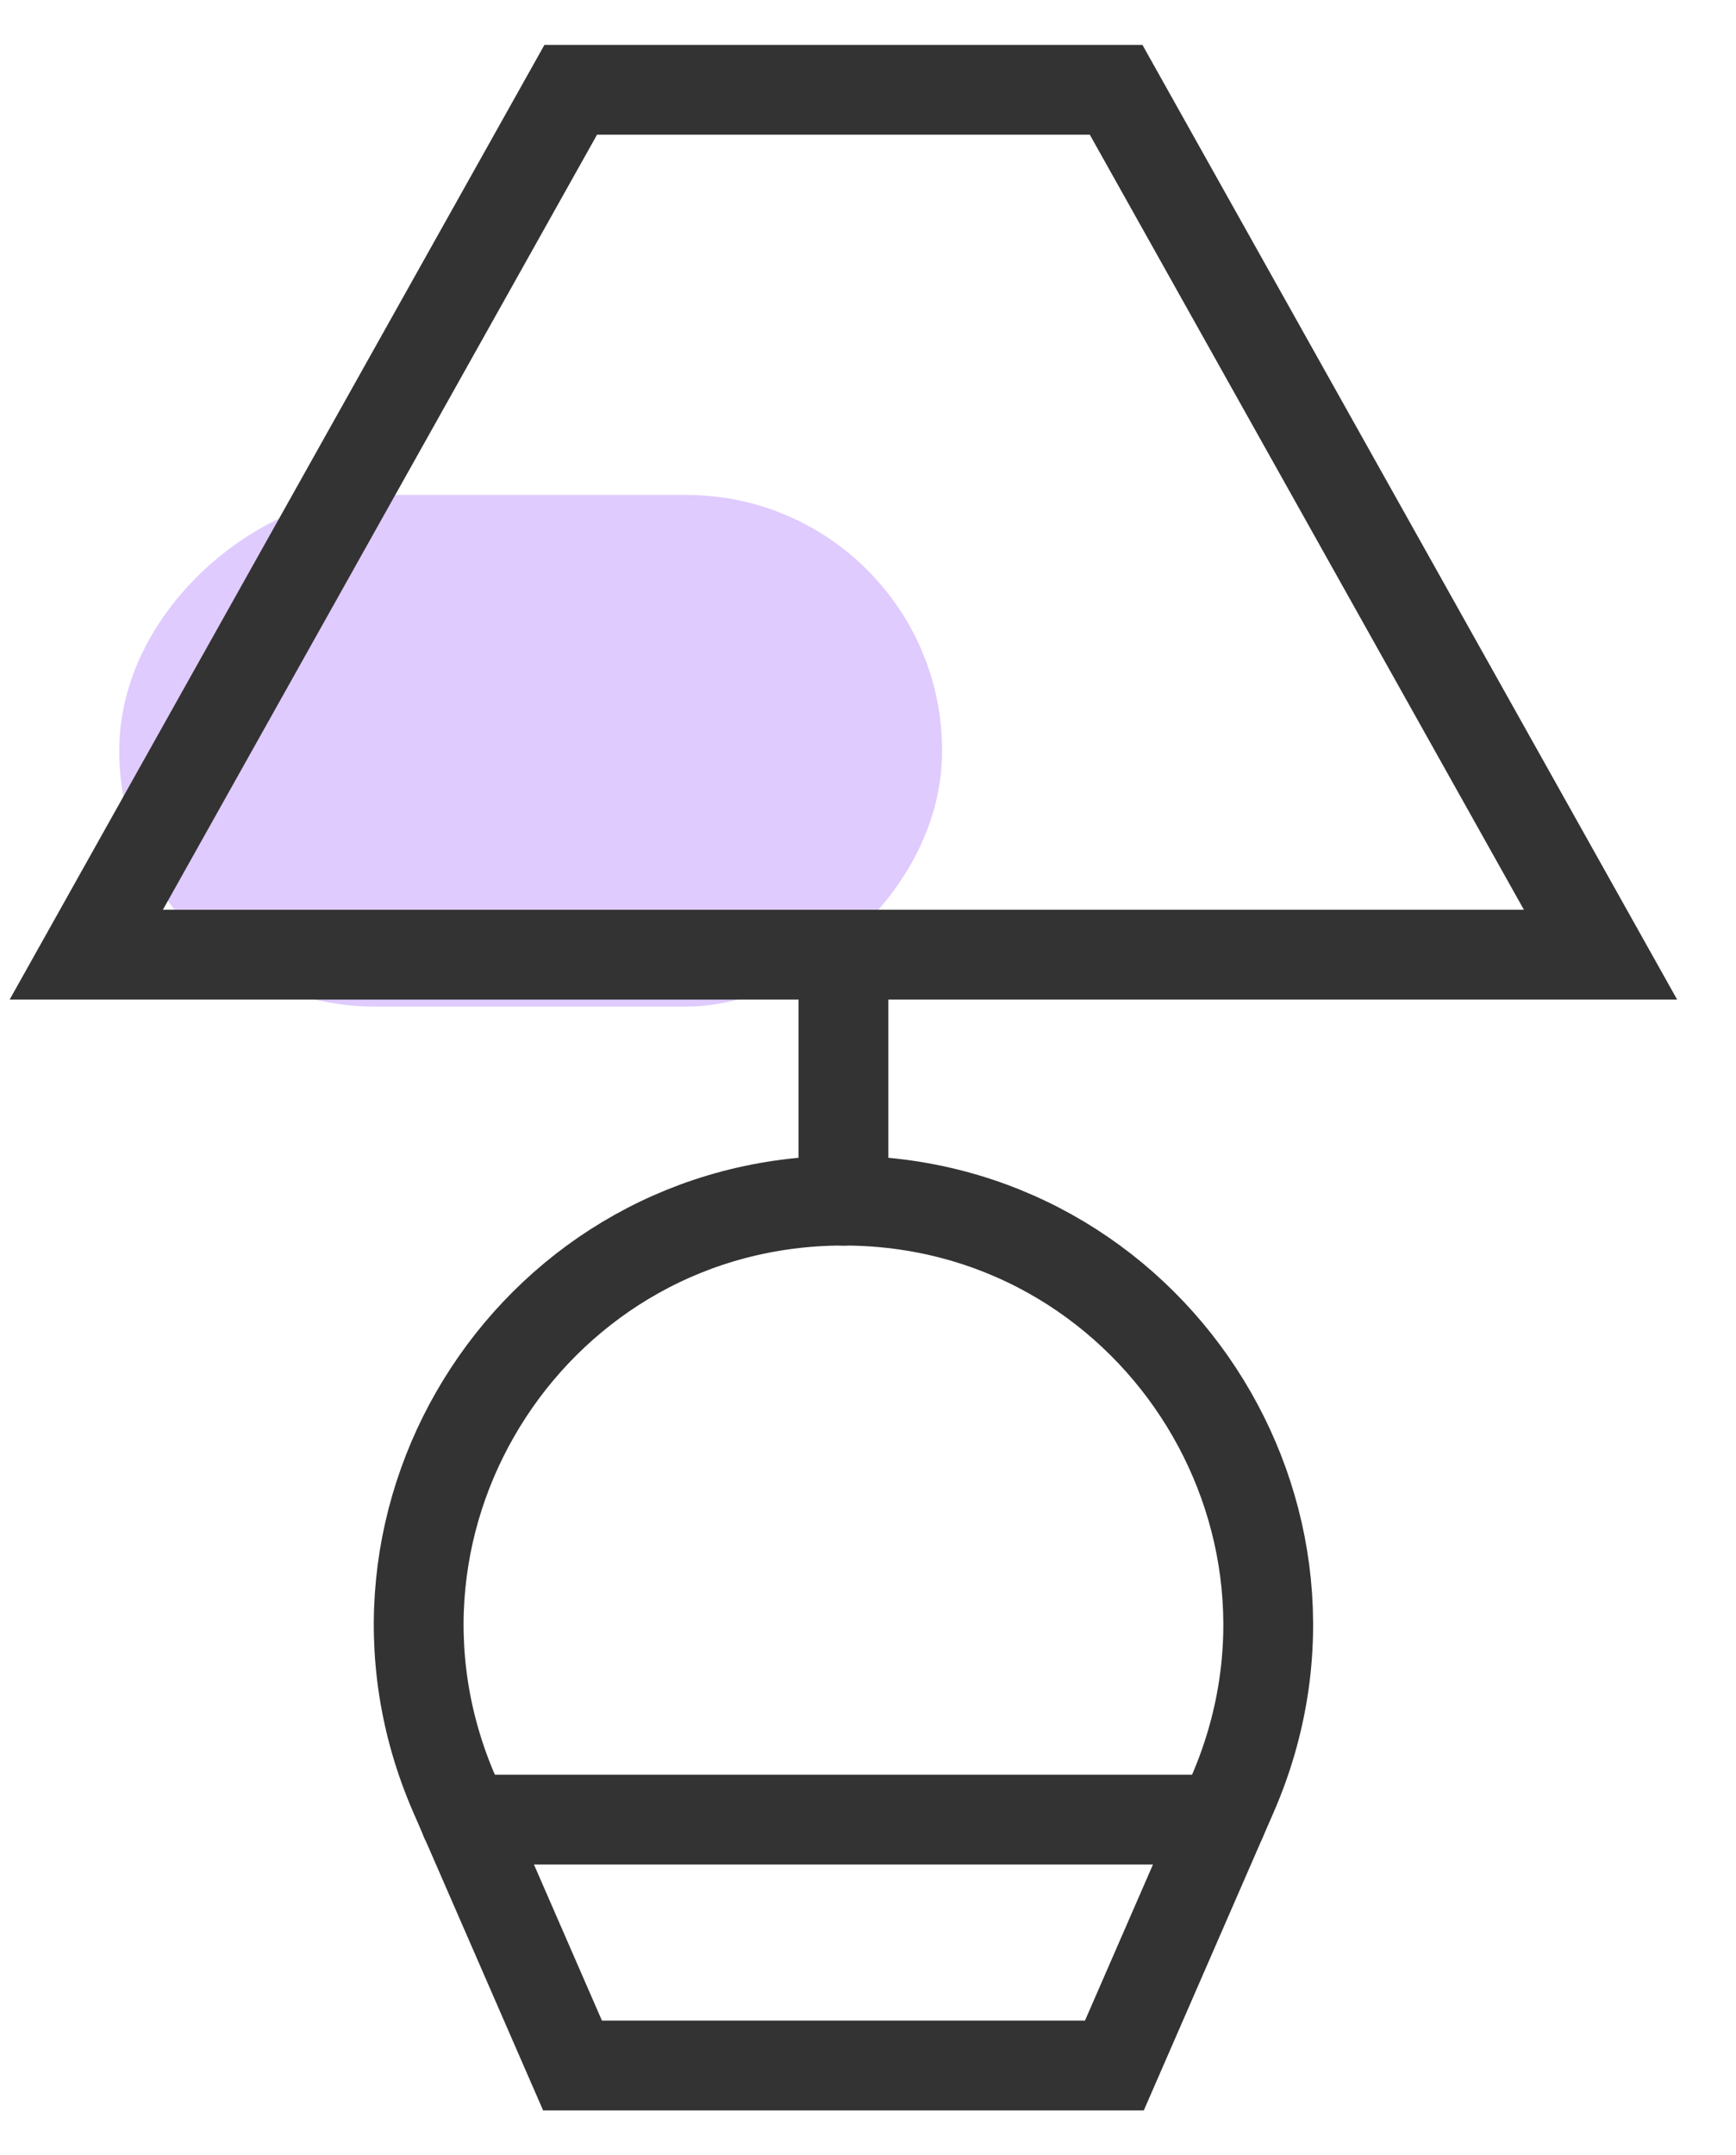
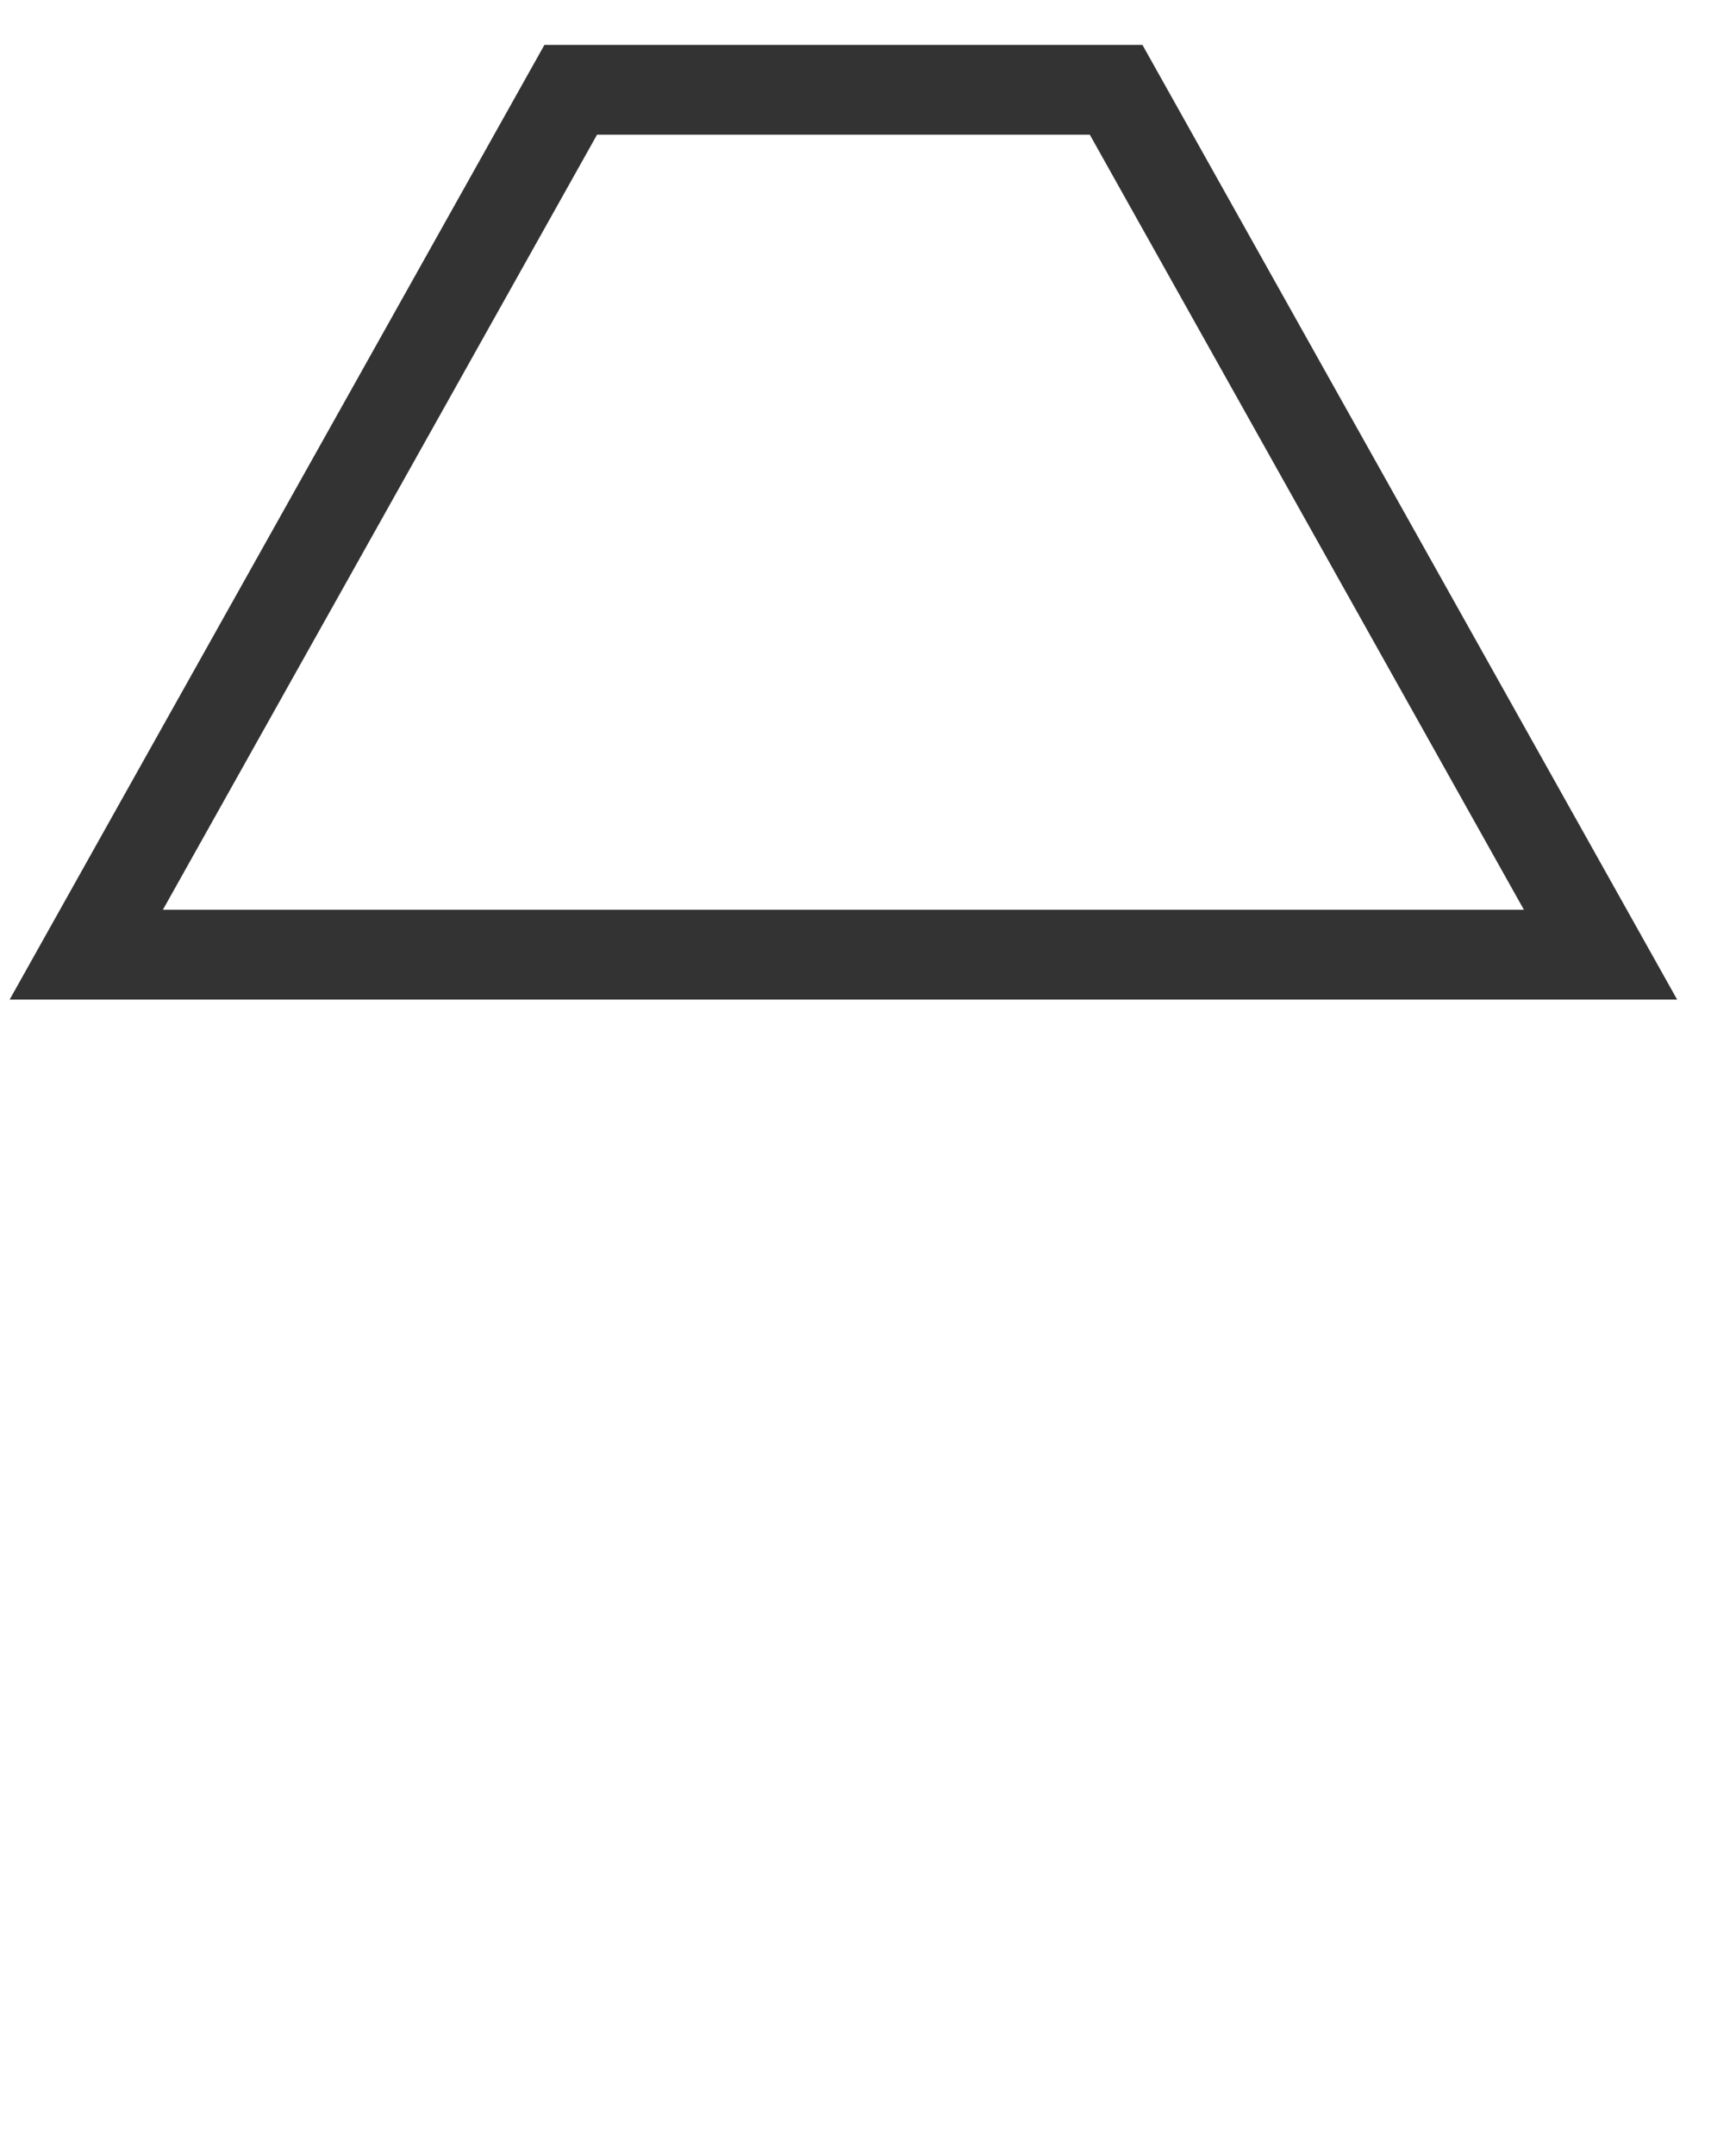
<svg xmlns="http://www.w3.org/2000/svg" width="29" height="36" viewBox="0 0 29 36" fill="none">
-   <rect x="15.738" y="8.267" width="8.546" height="13.746" rx="4.273" transform="rotate(90 15.738 8.267)" fill="#DFCBFE" />
  <path d="M26.737 15.946H1.441L9.534 1.5H18.645L26.737 15.946Z" stroke="#333333" stroke-width="1.5" stroke-linecap="round" />
-   <path d="M18.616 34.5H9.564L7.592 29.973C5.552 25.291 8.983 20.054 14.09 20.054C19.197 20.054 22.628 25.291 20.588 29.973L18.616 34.5Z" stroke="#333333" stroke-width="1.5" stroke-linecap="round" />
-   <path d="M14.09 20.055V15.947" stroke="#333333" stroke-width="1.5" stroke-linecap="round" />
-   <path d="M7.773 30.393H20.404" stroke="#333333" stroke-width="1.5" stroke-linecap="round" />
</svg>